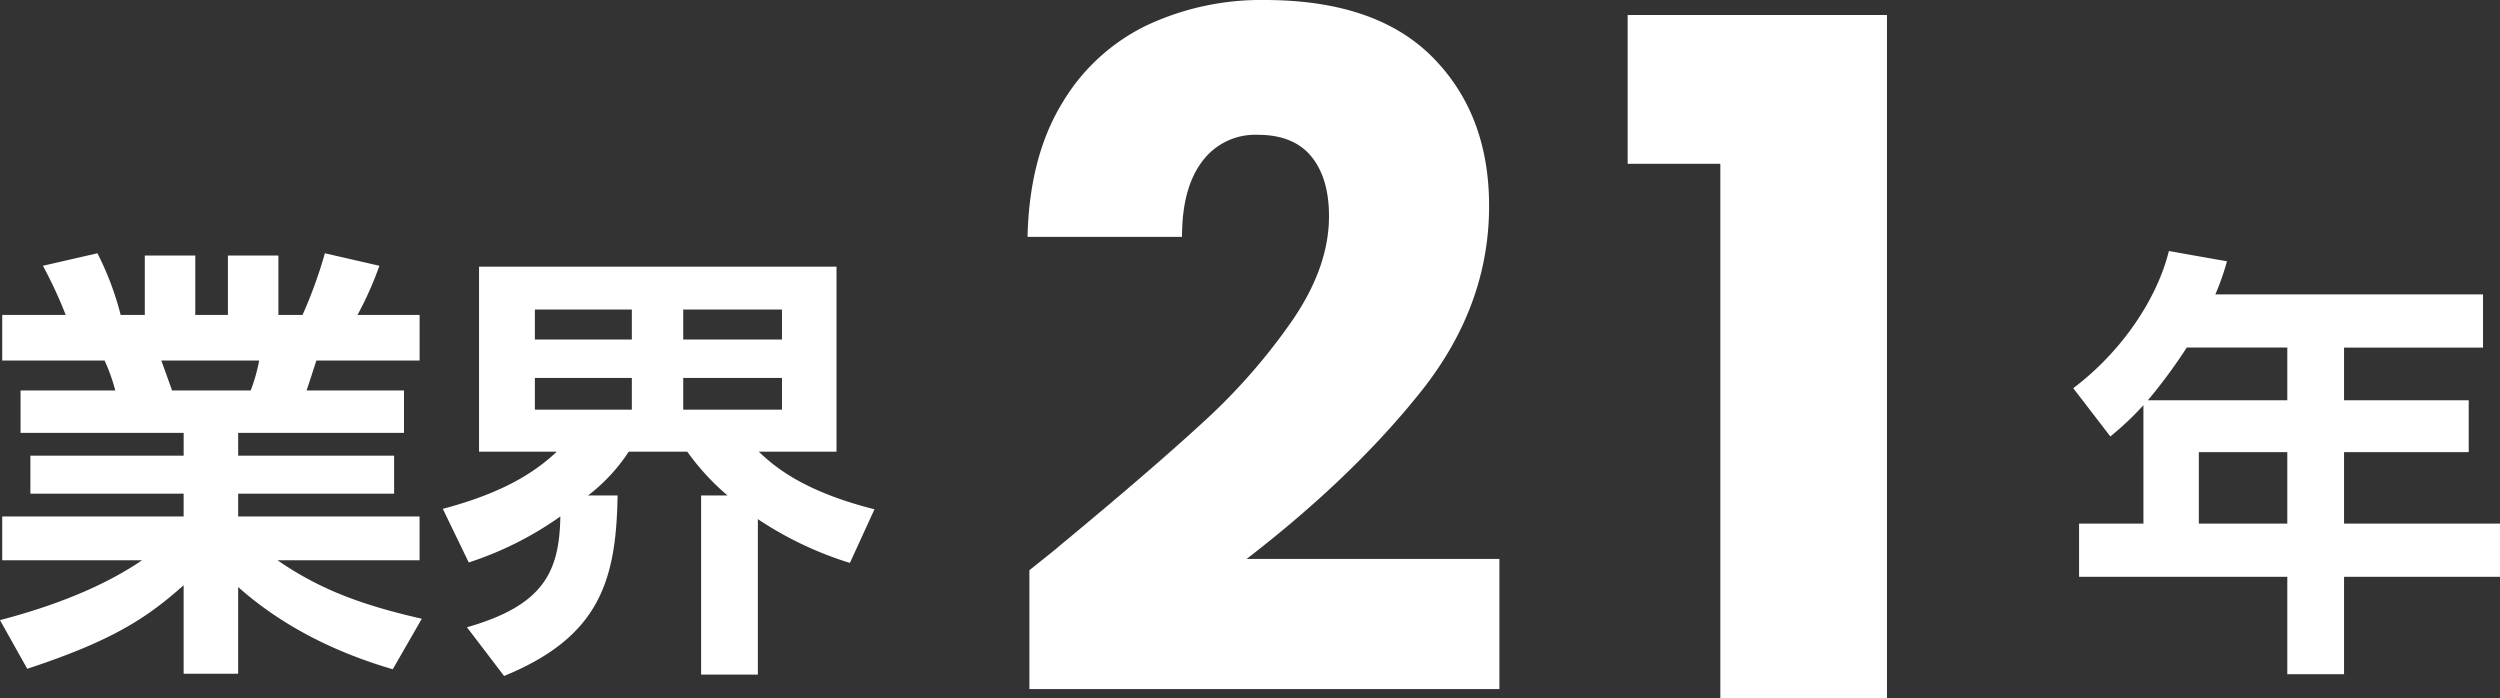
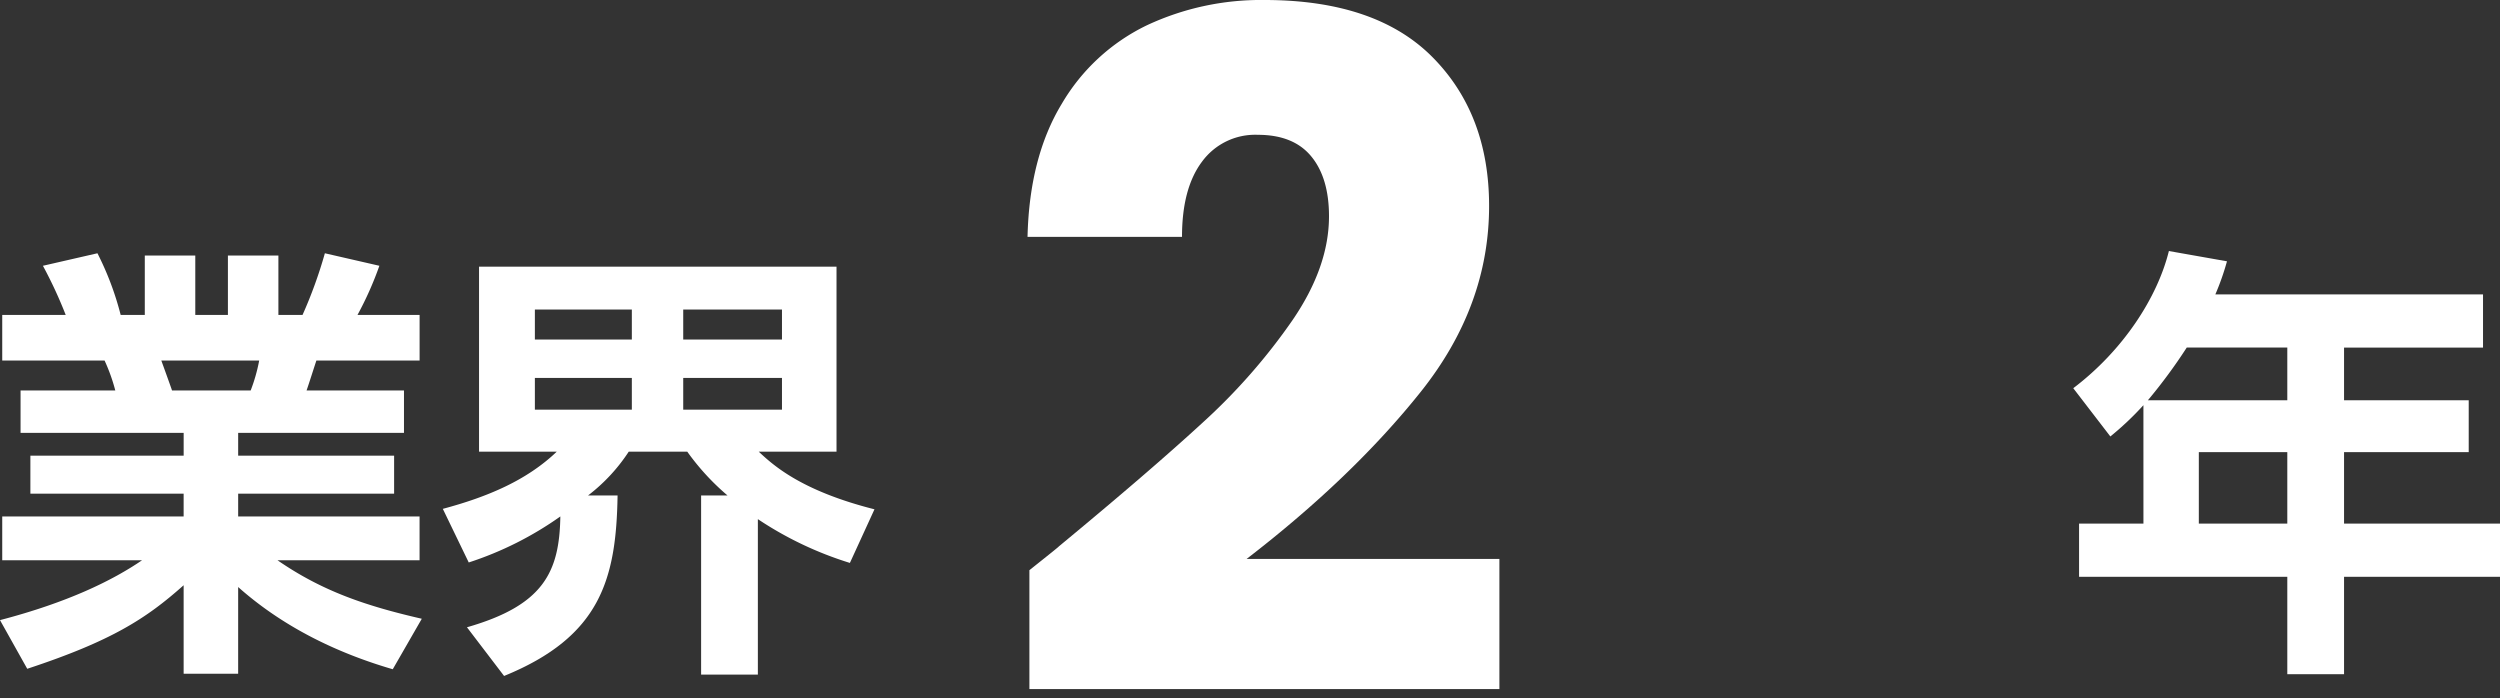
<svg xmlns="http://www.w3.org/2000/svg" width="469.962" height="131.295" viewBox="0 0 469.962 131.295">
  <rect x="0" y="0" width="469.962" height="131.295" fill="#333333" stroke="none" />
  <g id="周辺ph_01" transform="translate(-1506.448 -10185.353)">
    <g id="グループ_2" data-name="グループ 2">
      <path id="パス_11" data-name="パス 11" d="M1506.448,10301.927c12.852-3.361,21.168-7.477,26.712-11.258h-26.292v-8.23h34.1v-4.285H1512.16v-7.139h28.812v-4.286h-30.66v-7.979h17.808a34.1,34.1,0,0,0-2.016-5.627h-19.236v-8.568H1518.8a82.906,82.906,0,0,0-4.284-9.24l10.248-2.352a55.823,55.823,0,0,1,4.368,11.592h4.536v-11.172h9.492v11.172h6.132v-11.172h9.491v11.172h4.537a85.109,85.109,0,0,0,4.2-11.592l10.247,2.352a63.282,63.282,0,0,1-4.115,9.24h11.675v8.568h-19.4c-.588,1.764-1.429,4.451-1.849,5.627h18.312v7.979H1551.22v4.286h29.315v7.139H1551.22v4.285h34.1v8.23h-26.712c8.4,5.8,16.548,8.568,27.132,11l-5.46,9.492c-10.668-3.107-20.747-8.062-29.063-15.455V10312h-10.248v-16.631c-7.056,6.3-13.608,10.5-29.4,15.707Zm30.324-48.8c.336.924,1.764,4.871,2.016,5.627h14.783a31.979,31.979,0,0,0,1.6-5.627Z" fill="#fff" />
      <path id="パス_12" data-name="パス 12" d="M1594.228,10303.271c14.364-4.118,17.388-10.333,17.556-20.833a63.718,63.718,0,0,1-17.22,8.65l-4.872-10.078c8.484-2.27,15.792-5.377,21.42-10.752H1596.5v-34.777h67.2v34.777H1649.08c2.856,2.688,8.148,7.391,21.756,10.836l-4.621,10.08a66.389,66.389,0,0,1-17.3-8.232v29.23h-10.668v-33.684h4.956a45.438,45.438,0,0,1-7.56-8.23h-11a33.28,33.28,0,0,1-7.644,8.23h5.544c-.252,15.709-3.192,26.545-21.336,33.936Zm12.768-59.726v5.629h18.228v-5.629Zm0,12.852v5.965h18.228v-5.965Zm27.887-12.852v5.629h18.564v-5.629Zm0,12.852v5.965h18.564v-5.965Z" fill="#fff" />
      <path id="パス_13" data-name="パス 13" d="M1705.416,10288.136q17.247-14.256,27.192-23.408a112.635,112.635,0,0,0,16.808-19.184q6.864-10.031,6.864-19.535,0-7.216-3.344-11.266t-10.032-4.047a12.381,12.381,0,0,0-10.472,5.016q-3.788,5.016-3.784,14.168h-29.04q.349-14.956,6.424-24.992a37.319,37.319,0,0,1,16.016-14.784,50.577,50.577,0,0,1,22.088-4.751q20.943,0,31.592,10.736t10.648,27.982q0,18.835-12.848,34.938t-32.736,31.416h47.52v24.463H1699.96v-22.352Q1705.941,10287.784,1705.416,10288.136Z" fill="#fff" />
-       <path id="パス_14" data-name="パス 14" d="M1812.423,10216.151v-27.984h48.752v128.48h-31.328v-100.5Z" fill="#fff" />
      <path id="パス_15" data-name="パス 15" d="M1909.378,10261.522a56.077,56.077,0,0,1-6.216,5.879l-6.972-9.072c9.324-7.055,15.792-16.967,17.976-25.787l10.92,1.932a47.957,47.957,0,0,1-2.184,6.217h50.316v10h-26.124v9.912h23.436v9.744h-23.436v13.439h29.316v10h-29.316v18.311h-10.668v-18.311h-39.144v-10h12.1Zm27.048-.924v-9.912h-18.9a100.02,100.02,0,0,1-7.308,9.912Zm-16.632,9.744v13.439h16.632v-13.439Z" fill="#fff" />
    </g>
  </g>
</svg>